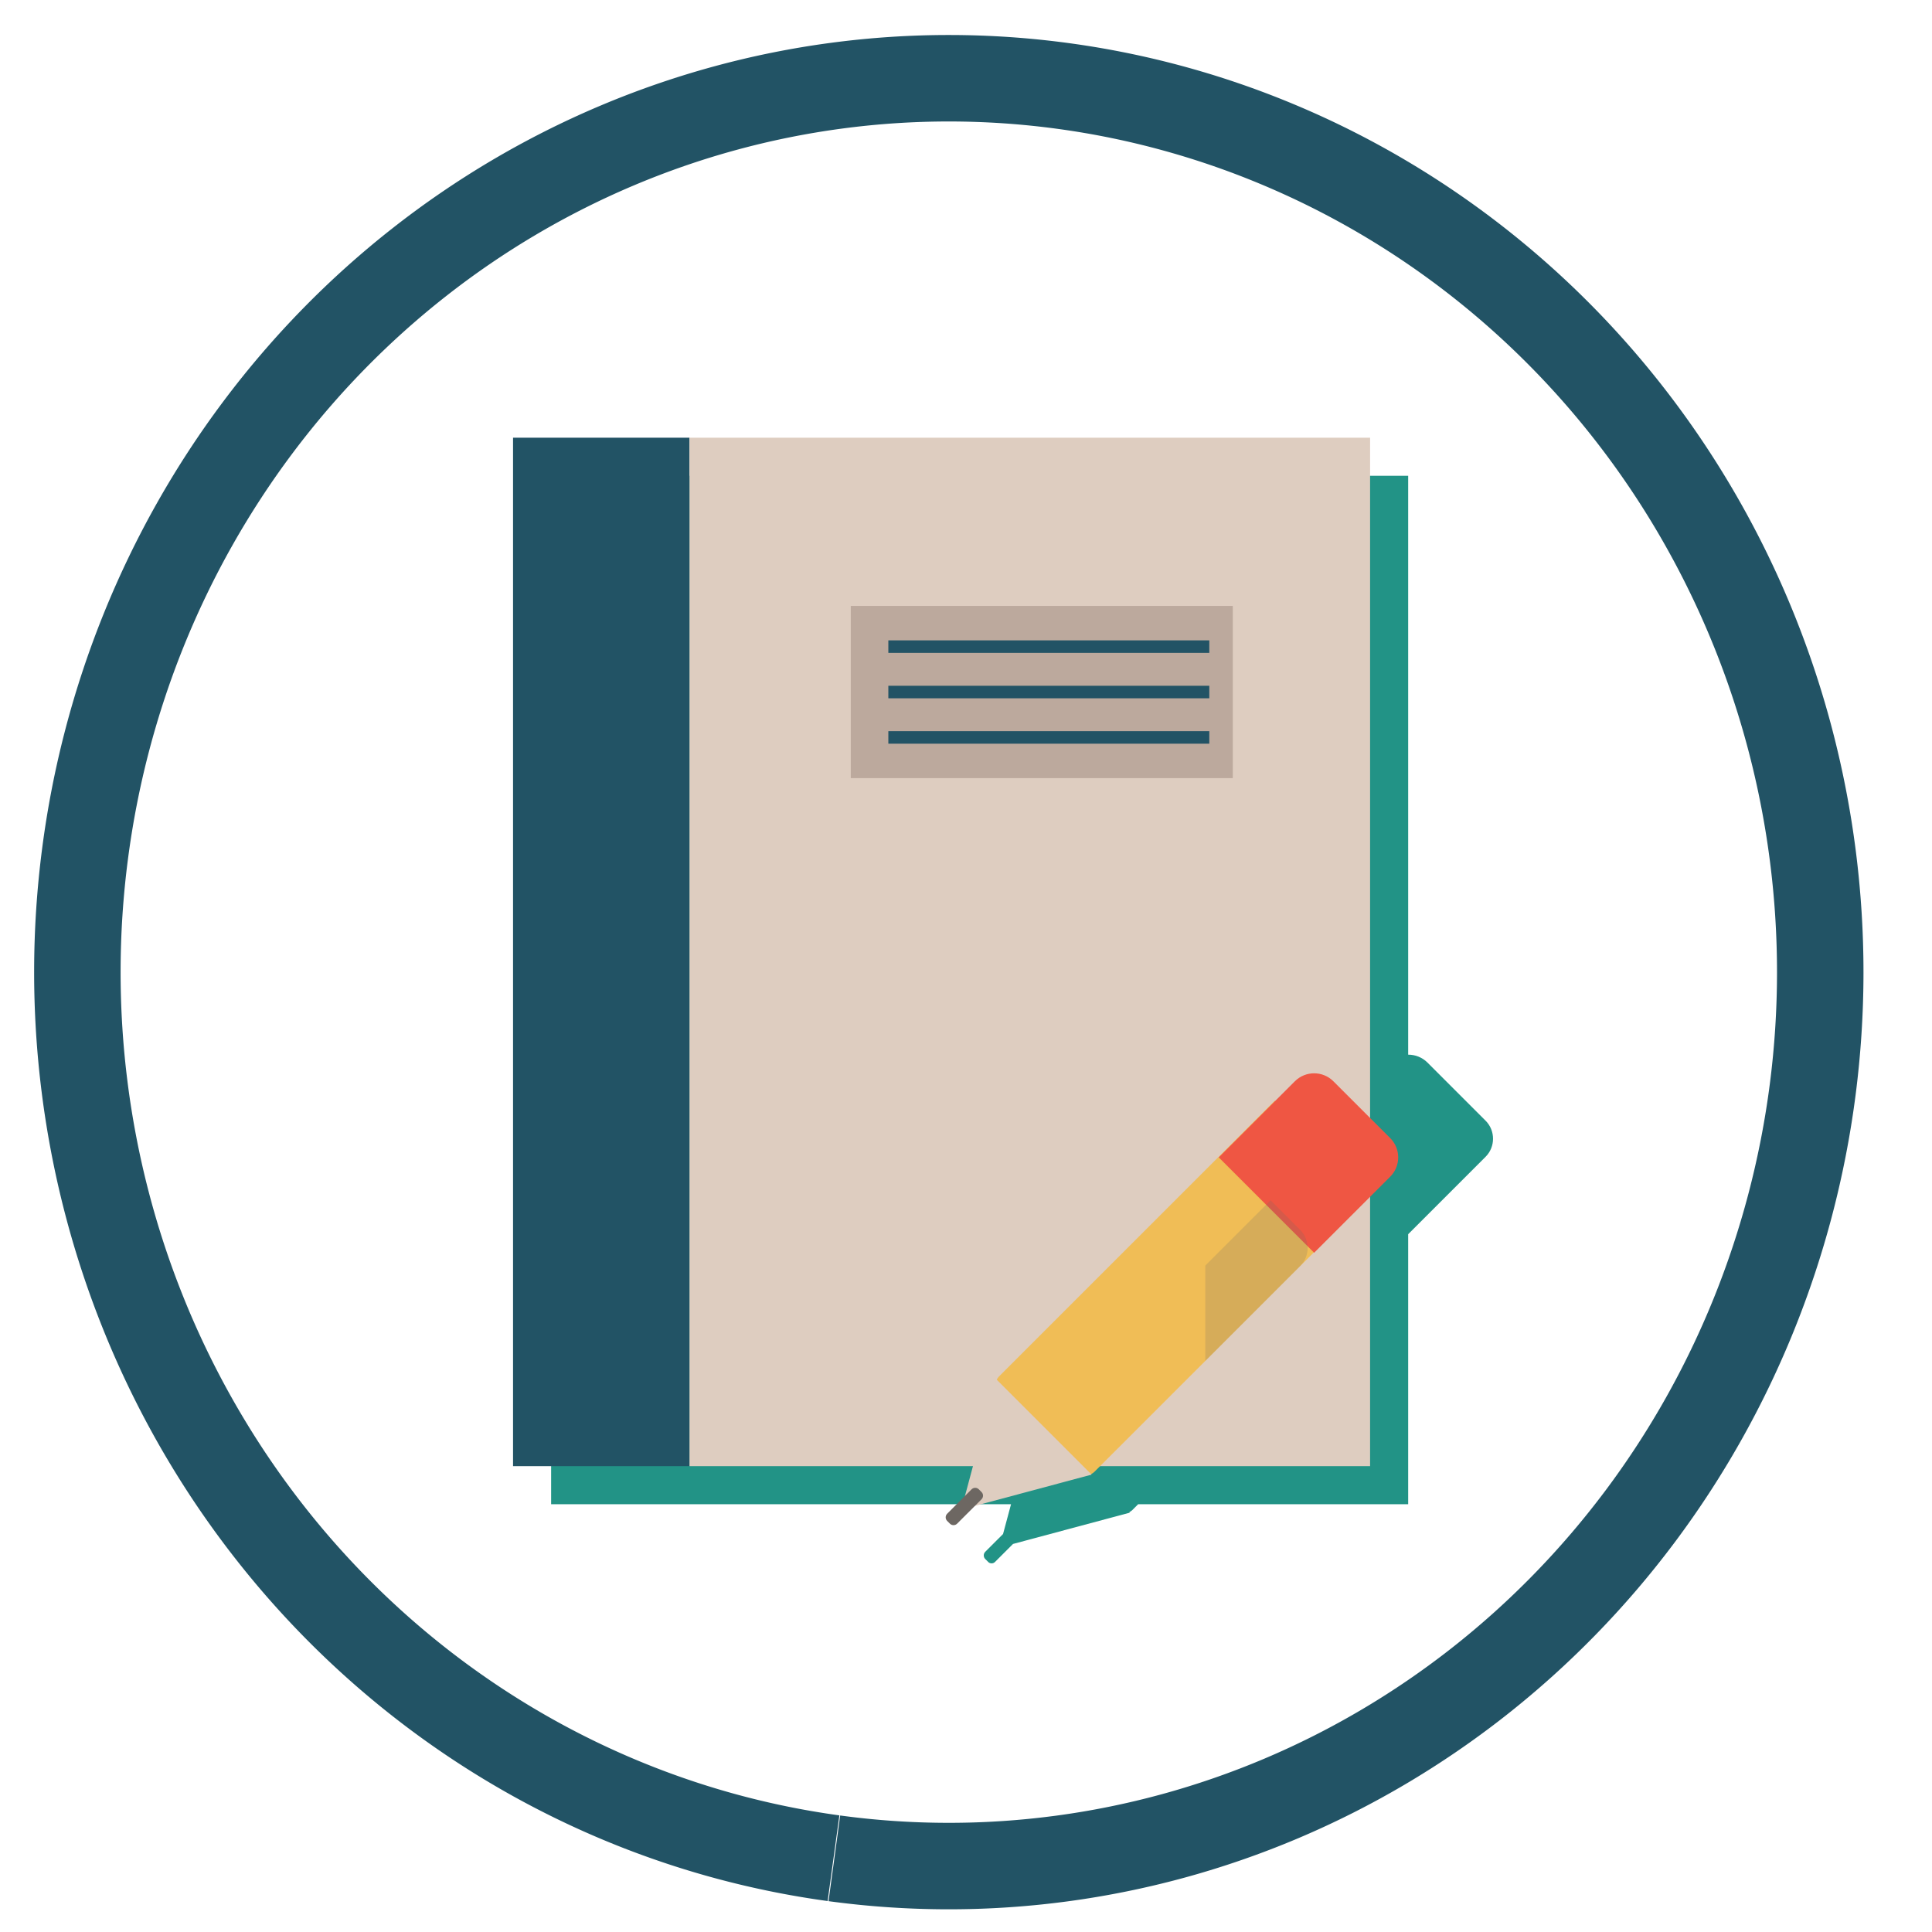
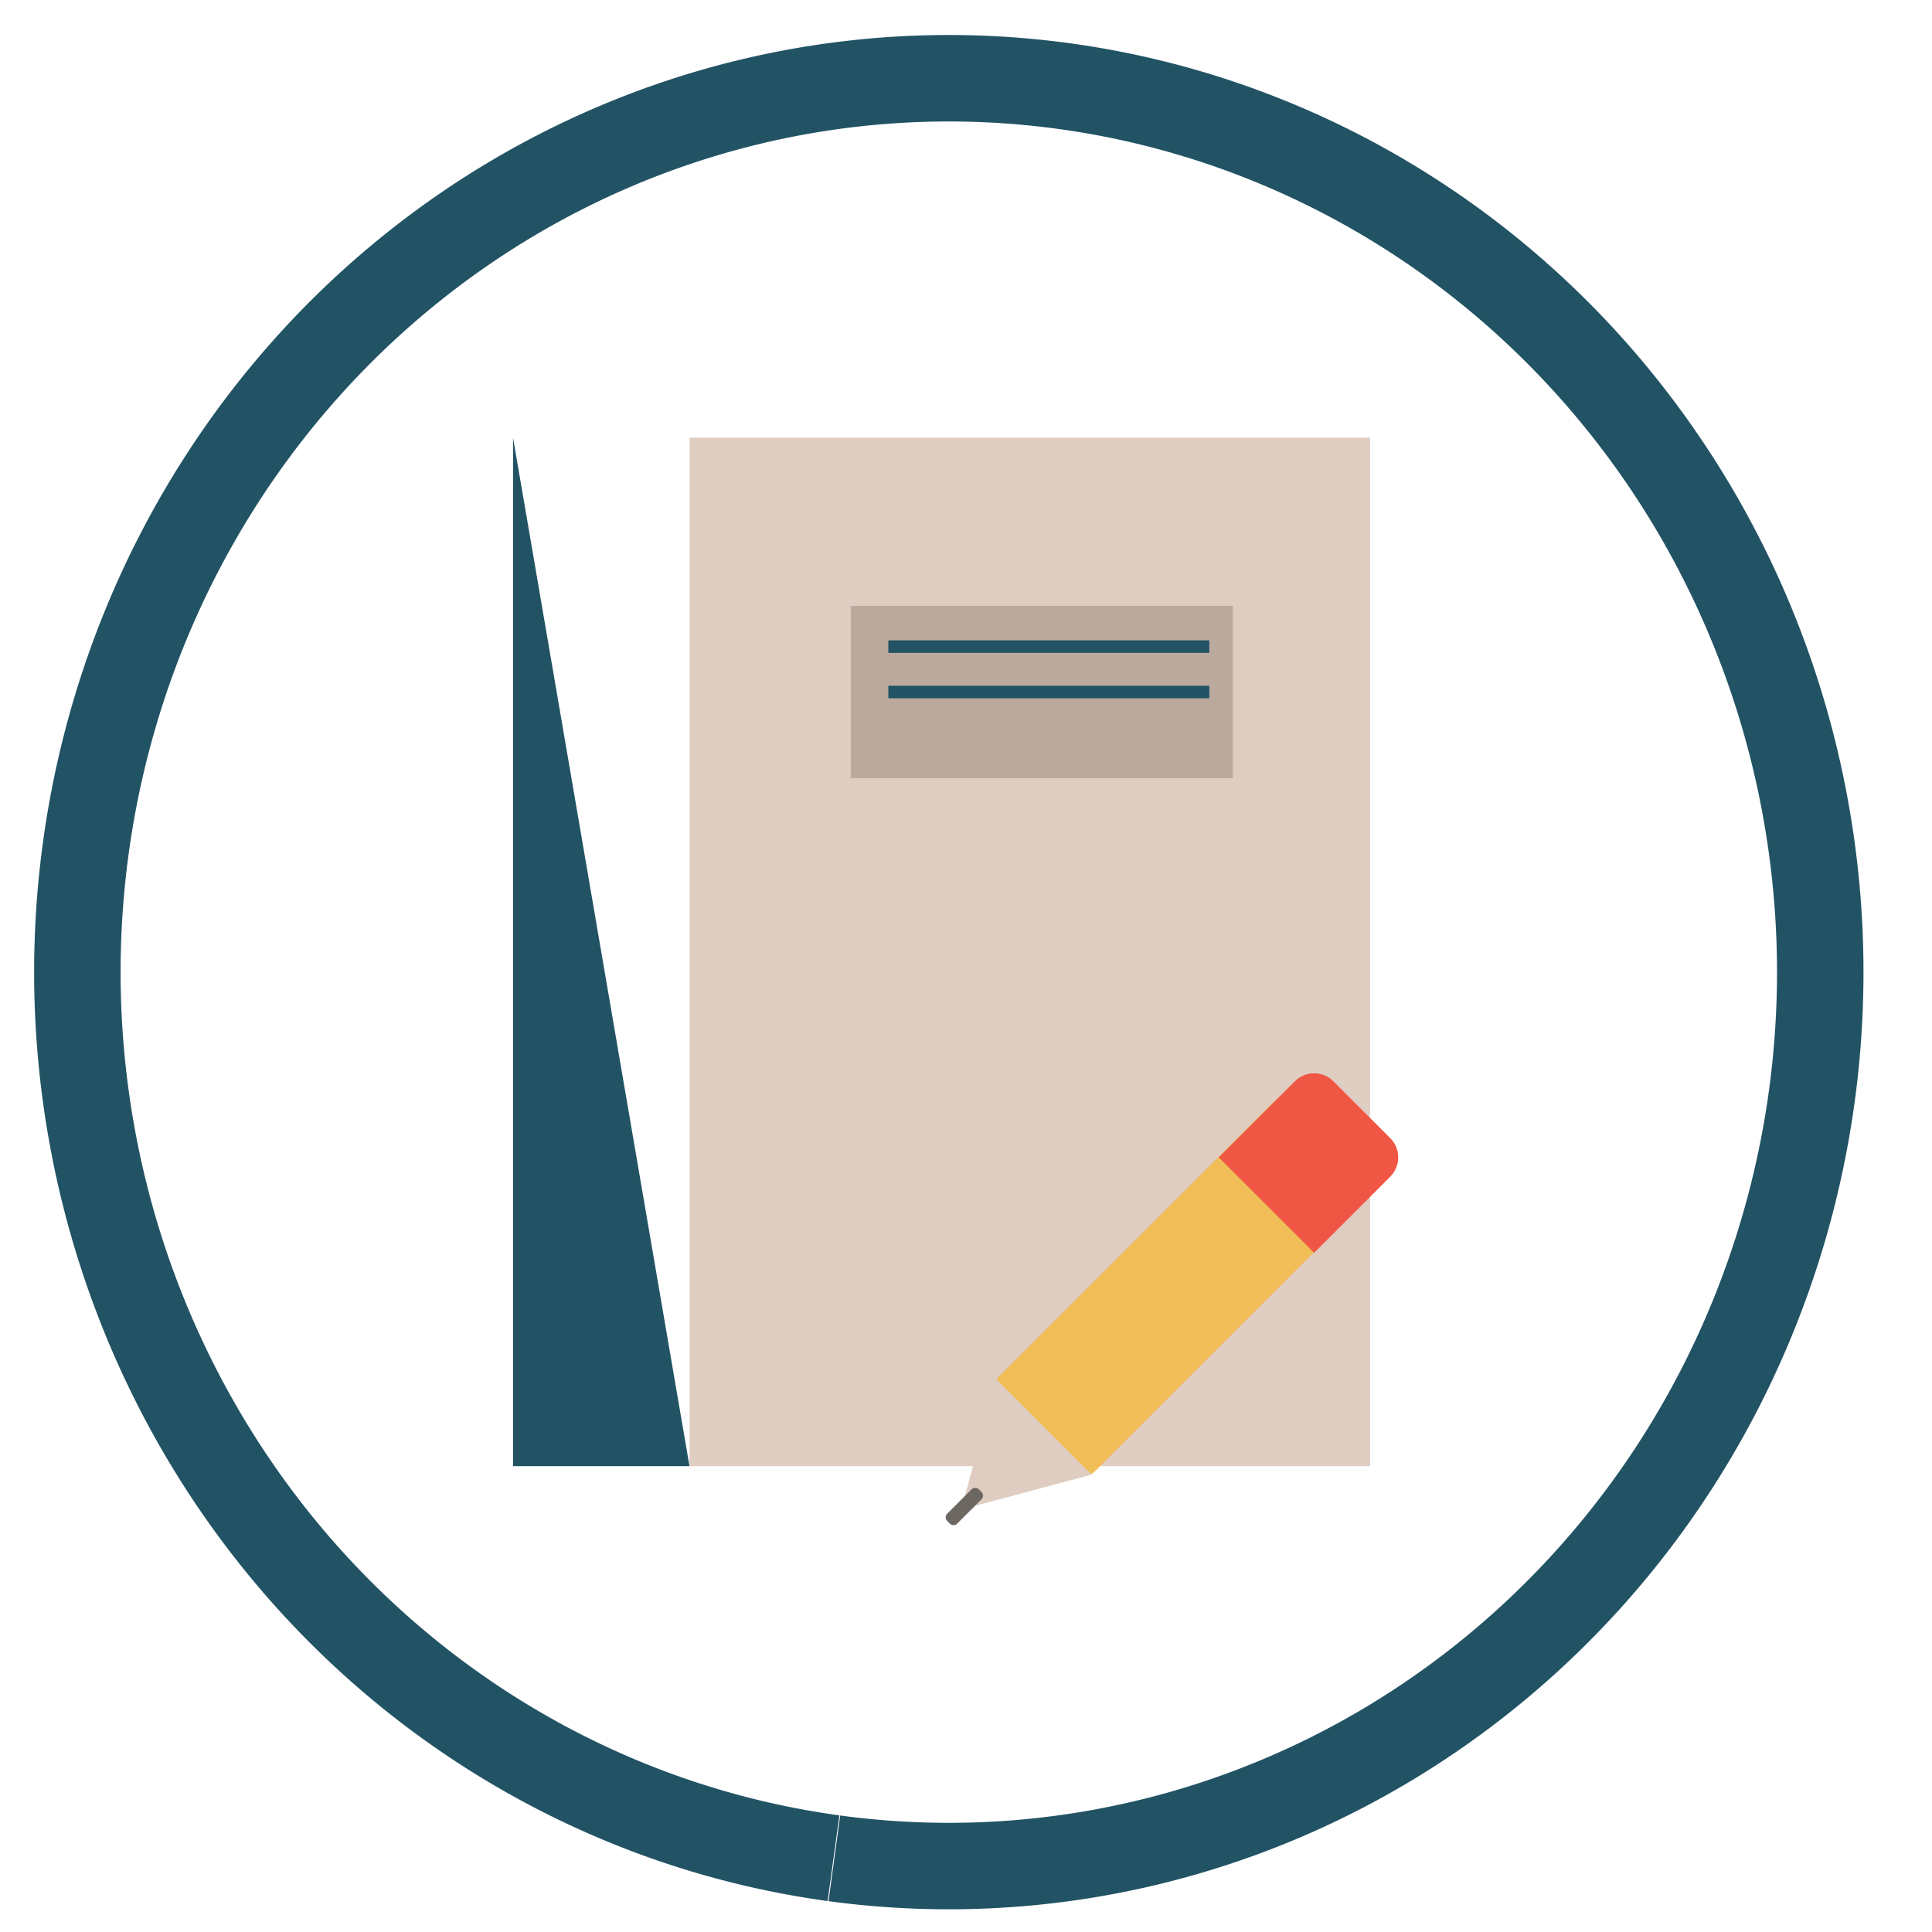
<svg xmlns="http://www.w3.org/2000/svg" xmlns:ns1="http://sodipodi.sourceforge.net/DTD/sodipodi-0.dtd" xmlns:ns2="http://www.inkscape.org/namespaces/inkscape" xmlns:ns3="http://www.openswatchbook.org/uri/2009/osb" xmlns:xlink="http://www.w3.org/1999/xlink" ns1:docname="Mal2.svg" ns2:version="1.0rc1 (09960d6, 2020-04-09)" id="svg8" version="1.1" viewBox="0 0 50.271 50.271" height="190" width="190">
  <defs id="defs2">
    <ns2:path-effect effect="bspline" id="path-effect35119" is_visible="true" lpeversion="1" weight="33.333" steps="2" helper_size="0" apply_no_weight="true" apply_with_weight="true" only_selected="false" />
    <ns2:path-effect effect="bspline" id="path-effect35117" is_visible="true" lpeversion="1" weight="33.333" steps="2" helper_size="0" apply_no_weight="true" apply_with_weight="true" only_selected="false" />
    <ns2:path-effect only_selected="false" apply_with_weight="true" apply_no_weight="true" helper_size="0" steps="2" weight="33.333" lpeversion="1" is_visible="true" id="path-effect35115" effect="bspline" />
    <ns2:path-effect only_selected="false" apply_with_weight="true" apply_no_weight="true" helper_size="0" steps="2" weight="33.333" lpeversion="1" is_visible="true" id="path-effect35113" effect="bspline" />
    <ns2:path-effect effect="bspline" id="path-effect35053" is_visible="true" lpeversion="1" weight="33.333" steps="2" helper_size="0" apply_no_weight="true" apply_with_weight="true" only_selected="false" />
    <ns2:path-effect effect="bspline" id="path-effect35044" is_visible="true" lpeversion="1" weight="33.333" steps="2" helper_size="0" apply_no_weight="true" apply_with_weight="true" only_selected="false" />
    <ns2:path-effect only_selected="false" apply_with_weight="true" apply_no_weight="true" helper_size="0" steps="2" weight="33.333" lpeversion="1" is_visible="true" id="path-effect35025" effect="bspline" />
    <ns2:path-effect only_selected="false" apply_with_weight="true" apply_no_weight="true" helper_size="0" steps="2" weight="33.333" lpeversion="1" is_visible="true" id="path-effect35017" effect="bspline" />
    <ns2:path-effect only_selected="false" apply_with_weight="true" apply_no_weight="true" helper_size="0" steps="2" weight="33.333" lpeversion="1" is_visible="true" id="path-effect2301" effect="bspline" />
    <ns2:path-effect only_selected="false" apply_with_weight="true" apply_no_weight="true" helper_size="0" steps="2" weight="33.333" lpeversion="1" is_visible="true" id="path-effect2297" effect="bspline" />
    <ns2:path-effect only_selected="false" apply_with_weight="true" apply_no_weight="true" helper_size="0" steps="2" weight="33.333" lpeversion="1" is_visible="true" id="path-effect2293" effect="bspline" />
    <ns2:path-effect only_selected="false" apply_with_weight="true" apply_no_weight="true" helper_size="0" steps="2" weight="33.333" lpeversion="1" is_visible="true" id="path-effect2289" effect="bspline" />
    <ns2:path-effect only_selected="false" apply_with_weight="true" apply_no_weight="true" helper_size="0" steps="2" weight="33.333" lpeversion="1" is_visible="true" id="path-effect2285" effect="bspline" />
    <ns2:path-effect only_selected="false" apply_with_weight="true" apply_no_weight="true" helper_size="0" steps="2" weight="33.333" lpeversion="1" is_visible="true" id="path-effect2281" effect="bspline" />
    <ns2:path-effect only_selected="false" apply_with_weight="true" apply_no_weight="true" helper_size="0" steps="2" weight="33.333" lpeversion="1" is_visible="true" id="path-effect2193" effect="bspline" />
    <ns2:path-effect only_selected="false" apply_with_weight="true" apply_no_weight="true" helper_size="0" steps="2" weight="33.333" lpeversion="1" is_visible="true" id="path-effect2189" effect="bspline" />
    <ns2:path-effect only_selected="false" apply_with_weight="true" apply_no_weight="true" helper_size="0" steps="2" weight="33.333" lpeversion="1" is_visible="true" id="path-effect2185" effect="bspline" />
    <ns2:path-effect only_selected="false" apply_with_weight="true" apply_no_weight="true" helper_size="0" steps="2" weight="33.333" lpeversion="1" is_visible="true" id="path-effect2181" effect="bspline" />
    <ns2:path-effect only_selected="false" apply_with_weight="true" apply_no_weight="true" helper_size="0" steps="2" weight="33.333" lpeversion="1" is_visible="true" id="path-effect2177" effect="bspline" />
    <ns2:path-effect only_selected="false" apply_with_weight="true" apply_no_weight="true" helper_size="0" steps="2" weight="33.333" lpeversion="1" is_visible="true" id="path-effect2173" effect="bspline" />
    <ns2:path-effect only_selected="false" apply_with_weight="true" apply_no_weight="true" helper_size="0" steps="2" weight="33.333" lpeversion="1" is_visible="true" id="path-effect2169" effect="bspline" />
    <ns2:path-effect only_selected="false" apply_with_weight="true" apply_no_weight="true" helper_size="0" steps="2" weight="33.333" lpeversion="1" is_visible="true" id="path-effect2165" effect="bspline" />
    <ns2:path-effect only_selected="false" apply_with_weight="true" apply_no_weight="true" helper_size="0" steps="2" weight="33.333" lpeversion="1" is_visible="true" id="path-effect2161" effect="bspline" />
    <ns2:path-effect only_selected="false" apply_with_weight="true" apply_no_weight="true" helper_size="0" steps="2" weight="33.333" lpeversion="1" is_visible="true" id="path-effect2157" effect="bspline" />
    <ns2:path-effect only_selected="false" apply_with_weight="true" apply_no_weight="true" helper_size="0" steps="2" weight="33.333" lpeversion="1" is_visible="true" id="path-effect2153" effect="bspline" />
    <ns2:path-effect only_selected="false" apply_with_weight="true" apply_no_weight="true" helper_size="0" steps="2" weight="33.333" lpeversion="1" is_visible="true" id="path-effect2149" effect="bspline" />
    <ns2:path-effect only_selected="false" apply_with_weight="true" apply_no_weight="true" helper_size="0" steps="2" weight="33.333" lpeversion="1" is_visible="true" id="path-effect2145" effect="bspline" />
    <ns2:path-effect only_selected="false" apply_with_weight="true" apply_no_weight="true" helper_size="0" steps="2" weight="33.333" lpeversion="1" is_visible="true" id="path-effect2137" effect="bspline" />
    <ns2:path-effect only_selected="false" apply_with_weight="true" apply_no_weight="true" helper_size="0" steps="2" weight="33.333" lpeversion="1" is_visible="true" id="path-effect2133" effect="bspline" />
    <ns2:path-effect only_selected="false" apply_with_weight="true" apply_no_weight="true" helper_size="0" steps="2" weight="33.333" lpeversion="1" is_visible="true" id="path-effect2129" effect="bspline" />
    <ns2:path-effect only_selected="false" apply_with_weight="true" apply_no_weight="true" helper_size="0" steps="2" weight="33.333" lpeversion="1" is_visible="true" id="path-effect2125" effect="bspline" />
    <ns2:path-effect only_selected="false" apply_with_weight="true" apply_no_weight="true" helper_size="0" steps="2" weight="33.333" lpeversion="1" is_visible="true" id="path-effect2121" effect="bspline" />
    <ns2:path-effect only_selected="false" apply_with_weight="true" apply_no_weight="true" helper_size="0" steps="2" weight="33.333" lpeversion="1" is_visible="true" id="path-effect1929" effect="bspline" />
    <ns2:path-effect only_selected="false" apply_with_weight="true" apply_no_weight="true" helper_size="0" steps="2" weight="33.333" lpeversion="1" is_visible="true" id="path-effect1925" effect="bspline" />
    <ns2:path-effect only_selected="false" apply_with_weight="true" apply_no_weight="true" helper_size="0" steps="2" weight="33.333" lpeversion="1" is_visible="true" id="path-effect1921" effect="bspline" />
    <ns2:path-effect only_selected="false" apply_with_weight="true" apply_no_weight="true" helper_size="0" steps="2" weight="33.333" lpeversion="1" is_visible="true" id="path-effect1917" effect="bspline" />
    <ns2:path-effect only_selected="false" apply_with_weight="true" apply_no_weight="true" helper_size="0" steps="2" weight="33.333" lpeversion="1" is_visible="true" id="path-effect1913" effect="bspline" />
    <ns2:path-effect only_selected="false" apply_with_weight="true" apply_no_weight="true" helper_size="0" steps="2" weight="33.333" lpeversion="1" is_visible="true" id="path-effect1909" effect="bspline" />
    <ns2:path-effect only_selected="false" apply_with_weight="true" apply_no_weight="true" helper_size="0" steps="2" weight="33.333" lpeversion="1" is_visible="true" id="path-effect1905" effect="bspline" />
    <ns2:path-effect only_selected="false" apply_with_weight="true" apply_no_weight="true" helper_size="0" steps="2" weight="33.333" lpeversion="1" is_visible="true" id="path-effect1901" effect="bspline" />
    <ns2:path-effect only_selected="false" apply_with_weight="true" apply_no_weight="true" helper_size="0" steps="2" weight="33.333" lpeversion="1" is_visible="true" id="path-effect1897" effect="bspline" />
    <ns2:path-effect only_selected="false" apply_with_weight="true" apply_no_weight="true" helper_size="0" steps="2" weight="33.333" lpeversion="1" is_visible="true" id="path-effect1893" effect="bspline" />
    <ns2:path-effect only_selected="false" apply_with_weight="true" apply_no_weight="true" helper_size="0" steps="2" weight="33.333" lpeversion="1" is_visible="true" id="path-effect1889" effect="bspline" />
    <ns2:path-effect only_selected="false" apply_with_weight="true" apply_no_weight="true" helper_size="0" steps="2" weight="33.333" lpeversion="1" is_visible="true" id="path-effect1885" effect="bspline" />
    <ns2:path-effect only_selected="false" apply_with_weight="true" apply_no_weight="true" helper_size="0" steps="2" weight="33.333" lpeversion="1" is_visible="true" id="path-effect1881" effect="bspline" />
    <style id="style48349">.cls-1{fill:#c2c2c2;}.cls-2{fill:#828282;}.cls-3{fill:#424242;}.cls-4{fill:#020202;}.cls-5{fill:#fff;}.cls-6{fill:#4b6584;}.cls-7{fill:#77442d;}.cls-8{fill:#e96326;}.cls-9{fill:#5a4b3a;}.cls-10{fill:#d2cfdb;}.cls-11{fill:#f6ba97;}.cls-12{fill:#e6996e;}.cls-13{fill:#bfbfbf;}.cls-14{fill:#c46a39;}.cls-15{fill:#c03a27;}.cls-16{fill:#a91c1f;}.cls-17{fill:#834726;}.cls-18{fill:#365578;}.cls-19{fill:#4a3b29;}.cls-20{fill:#3b2e1d;}.cls-21{fill:#95939b;}.cls-22{fill:#58575b;}.cls-23{fill:#3e3d40;}.cls-24{fill:#192838;}.cls-25{fill:#7f7f7f;}.cls-26{fill:#372015;}.cls-27{fill:#0f1a26;}.cls-28{fill:#101c29;}.cls-29{fill:#76a0d0;}.cls-30{fill:#6582a3;}.cls-31{fill:#abc3de;}.cls-32{fill:#a68b6b;}.cls-33{fill:#f8a150;}.cls-34{fill:#ffd2b8;}.cls-35{opacity:0.3;}</style>
    <style id="style1454" type="text/css">
    .fil4 {fill:#A16A49}
    .fil7 {fill:#C8DCEB}
    .fil10 {fill:#C8DCEB}
    .fil1 {fill:#D0E2F1}
    .fil9 {fill:#DFE0E3}
    .fil8 {fill:#EBEDF0}
    .fil5 {fill:#EDCBB0}
    .fil6 {fill:#EDCBB0}
    .fil3 {fill:#FAD7BB}
    .fil2 {fill:white}
    .fil0 {fill:url(#a)}
  </style>
    <linearGradient gradientUnits="userSpaceOnUse" y2="16476" y1="631.06" x2="6903.7" x1="5386.7" id="a">
      <stop id="stop1456" offset="0" stop-color="#EDF4FA" />
      <stop id="stop1458" offset="1" stop-color="#fff" />
    </linearGradient>
    <linearGradient ns3:paint="solid" id="linearGradient10612">
      <stop id="stop10610" offset="0" style="stop-color:#1e4f62;stop-opacity:1;" />
    </linearGradient>
    <linearGradient ns3:paint="solid" id="linearGradient10554">
      <stop id="stop10552" offset="0" style="stop-color:#000000;stop-opacity:1;" />
    </linearGradient>
-     <rect x="117.558" y="36.552" width="304.104" height="192.569" id="rect1341" />
    <linearGradient ns2:collect="always" xlink:href="#linearGradient10554" id="linearGradient1337" x1="57.492" y1="58.741" x2="114.367" y2="58.741" gradientUnits="userSpaceOnUse" gradientTransform="matrix(1.035,0,0,1.035,-3.711,-1.794)" />
    <linearGradient ns2:collect="always" xlink:href="#linearGradient10554" id="linearGradient1383" x1="53.201" y1="54.045" x2="246.972" y2="54.045" gradientUnits="userSpaceOnUse" gradientTransform="matrix(1.084,0,0,1.179,-56.743,-26.723)" />
    <style type="text/css" id="style9835">
    .fil2 {fill:#1A1617}
    .fil6 {fill:#383032}
    .fil3 {fill:#3D3D3D}
    .fil5 {fill:#E6C6AA}
    .fil1 {fill:#E6E6E6}
    .fil8 {fill:#F23034}
    .fil4 {fill:#F6D5B8}
    .fil7 {fill:white}
    .fil0 {fill:url(#a)}
  </style>
    <linearGradient id="a-0" x1="15728" x2="15858" y1="3765.8" y2="17338" gradientUnits="userSpaceOnUse">
      <stop stop-color="#fff" offset="0" id="stop9837" />
      <stop stop-color="#EB9494" offset="1" id="stop9839" />
    </linearGradient>
    <linearGradient id="c" x1="397.14" x2="107.14" y1="394.29" y2="711.43" gradientUnits="userSpaceOnUse">
      <stop stop-opacity=".42" offset="0" id="stop35184" />
      <stop stop-opacity="0" offset="1" id="stop35186" />
    </linearGradient>
    <mask id="b" maskUnits="userSpaceOnUse">
      <circle cx="400" cy="652.36" r="400" color="#000000" color-rendering="auto" fill="#fff" image-rendering="auto" shape-rendering="auto" solid-color="#000000" style="isolation:auto;mix-blend-mode:normal" id="circle35189" />
    </mask>
    <mask id="a-6" maskUnits="userSpaceOnUse">
-       <circle cx="400" cy="400" r="400" color="#000000" color-rendering="auto" fill="#fff" image-rendering="auto" shape-rendering="auto" solid-color="#000000" style="isolation:auto;mix-blend-mode:normal" id="circle35192" />
-     </mask>
+       </mask>
    <clipPath id="clipPath38669" clipPathUnits="userSpaceOnUse">
      <path ns2:connector-curvature="0" id="path38667" d="M 0,500 H 500 V 0 H 0 Z" />
    </clipPath>
    <clipPath id="clipPath38707" clipPathUnits="userSpaceOnUse">
      <path ns2:connector-curvature="0" id="path38705" d="M 244.281,223.564 H 337.37 V 136.742 H 244.281 Z" />
    </clipPath>
  </defs>
  <ns1:namedview ns2:window-maximized="0" ns2:window-y="23" ns2:window-x="0" ns2:window-height="704" ns2:window-width="1280" ns2:snap-global="false" units="px" showgrid="false" ns2:document-rotation="0" ns2:current-layer="layer1" ns2:document-units="mm" ns2:cy="-319.76096" ns2:cx="-868.98436" ns2:zoom="0.19488591" ns2:pageshadow="2" ns2:pageopacity="0.0" borderopacity="1.0" bordercolor="#666666" pagecolor="#ffffff" id="base" />
  <g id="layer1" ns2:groupmode="layer" ns2:label="Calque 1">
    <path d="M 21.688,48.351 A 22.675,23.26 0 0 1 2.212,22.223 22.675,23.26 0 0 1 27.678,2.239 22.675,23.26 0 0 1 47.166,28.356 22.675,23.26 0 0 1 21.71,48.354" ns1:arc-type="arc" ns1:open="true" ns1:end="1.7025232" ns1:start="1.7035234" ns1:ry="23.259781" ns1:rx="22.674852" ns1:cy="25.295454" ns1:cx="24.688398" ns1:type="arc" id="path35055" style="fill:#225365;fill-opacity:0;stroke:#225365;stroke-width:2.25;stroke-miterlimit:4;stroke-dasharray:none;stroke-opacity:1" />
    <g transform="matrix(0.059,0,0,0.059,1.057,-12.824)" id="g35203">
      <g transform="matrix(6.013,0,0,-6.013,-1369.497,2252.059)" ns2:label="book-2389229" id="g38659">
        <g id="g38663" transform="matrix(0.399,0,0,0.399,193.693,167.174)">
          <g clip-path="url(#clipPath38669)" id="g38665">
            <g transform="translate(343.001,211.116)" id="g38675">
-               <path ns2:connector-curvature="0" id="path38677" style="fill:#229386;fill-opacity:1;fill-rule:nonzero;stroke:none" d="m 7.984,11.976 -0.217,0.217 v 10e-4 l -3.439,3.439 -1.791,1.791 -5.231,5.23 c -0.976,0.976 -2.264,1.462 -3.551,1.457 V 130.524 h -125.108 -32.436 V -58.528 h 32.436 52.104 l -1.466,-5.471 -3.274,-3.273 c -0.364,-0.364 -0.364,-0.961 0,-1.325 l 0.252,-0.252 0.293,-0.293 c 0.342,-0.342 0.903,-0.342 1.244,0 l 3.315,3.314 21.449,5.747 -0.07,0.072 c 0.076,0.042 0.141,0.105 0.215,0.155 0.029,0.018 0.056,0.042 0.086,0.062 0.07,0.053 0.148,0.09 0.211,0.154 l 1.111,1.11 h 49.638 v 49.638 l 0.016,0.016 13.996,13.996 0.001,0.001 0.216,0.216 c 1.825,1.825 1.825,4.812 0,6.637" />
-             </g>
-             <path ns2:connector-curvature="0" id="path38679" style="fill:#225365;fill-opacity:1;fill-rule:nonzero;stroke:none" d="m 204.648,159.588 h -32.436 v 189.052 h 32.436 z" />
+               </g>
+             <path ns2:connector-curvature="0" id="path38679" style="fill:#225365;fill-opacity:1;fill-rule:nonzero;stroke:none" d="m 204.648,159.588 h -32.436 v 189.052 z" />
            <path ns2:connector-curvature="0" id="path38681" style="fill:#decdc0;fill-opacity:1;fill-rule:nonzero;stroke:none" d="m 329.755,159.588 h -125.107 v 189.052 h 125.107 z" />
            <path ns2:connector-curvature="0" id="path38683" style="fill:#bca99d;fill-opacity:1;fill-rule:nonzero;stroke:none" d="m 304.515,286.06 h -70.224 v 31.658 h 70.224 z" />
            <g transform="translate(275.715,158.582)" id="g38685">
              <path ns2:connector-curvature="0" id="path38687" style="fill:#f0bd56;fill-opacity:1;fill-rule:nonzero;stroke:none" d="m 0,0 -14.135,14.135 c -0.934,0.934 -0.934,2.463 0,3.397 L 36.524,68.191 54.057,50.66 3.396,0 C 2.463,-0.934 0.934,-0.934 0,0" />
            </g>
            <g transform="translate(254.617,151.618)" id="g38689">
              <path ns2:connector-curvature="0" id="path38691" style="fill:#decdc0;fill-opacity:1;fill-rule:nonzero;stroke:none" d="M 0,0 23.948,6.417 6.417,23.949 Z" />
            </g>
            <g transform="translate(319.467,198.814)" id="g38693">
              <path ns2:connector-curvature="0" id="path38695" style="fill:#ef5643;fill-opacity:1;fill-rule:nonzero;stroke:none" d="m 0,0 -17.532,17.531 13.996,13.996 c 1.945,1.946 5.127,1.946 7.071,0 l 10.461,-10.46 c 1.944,-1.944 1.944,-5.127 0,-7.071 z" />
            </g>
            <g transform="translate(252.517,149.015)" id="g38697">
              <path ns2:connector-curvature="0" id="path38699" style="fill:#6d6762;fill-opacity:1;fill-rule:nonzero;stroke:none" d="m 0,0 -0.504,0.504 c -0.365,0.364 -0.365,0.961 0,1.325 l 4.489,4.489 c 0.365,0.365 0.961,0.365 1.326,0 L 5.814,5.814 c 0.365,-0.364 0.365,-0.96 0,-1.325 L 1.325,0 C 0.96,-0.364 0.364,-0.364 0,0" />
            </g>
            <g id="g38701" transform="translate(55.182,15.071)">
              <g id="g38703" />
              <g id="g38715">
                <g id="g38713" opacity="0.2" clip-path="url(#clipPath38707)">
                  <g id="g38711" transform="translate(336.001,218.116)">
-                     <path ns2:connector-curvature="0" id="path38709" style="fill:#6d6762;fill-opacity:1;fill-rule:nonzero;stroke:none" d="m -74.279,-30.176 -5.447,5.448 -18.977,-18.977 -67.296,-67.296 0.292,-0.293 c 0.343,-0.342 0.902,-0.342 1.244,0 l 3.315,3.314 21.449,5.747 -0.07,0.072 c 0.182,0.099 0.358,0.216 0.512,0.371 l 50.765,50.764 14.213,14.213 c 1.825,1.825 1.825,4.812 0,6.637" ns1:nodetypes="cccccccccccsc" />
-                   </g>
+                     </g>
                </g>
              </g>
            </g>
            <path ns2:connector-curvature="0" id="path38717" style="fill:#225365;fill-opacity:1;fill-rule:nonzero;stroke:none" d="m 300.198,309.084 h -58.999 v 2.302 h 58.999 z" />
            <path ns2:connector-curvature="0" id="path38719" style="fill:#225365;fill-opacity:1;fill-rule:nonzero;stroke:none" d="m 300.198,300.738 h -58.999 v 2.302 h 58.999 z" />
-             <path ns2:connector-curvature="0" id="path38721" style="fill:#225365;fill-opacity:1;fill-rule:nonzero;stroke:none" d="m 300.198,292.392 h -58.999 v 2.302 h 58.999 z" />
          </g>
        </g>
      </g>
    </g>
  </g>
  <style type="text/css" id="style440">
	.st0{fill:#FFB4AA;}
	.st1{fill:#1D1E1B;}
</style>
  <style type="text/css" id="style780">
	.st0{fill:#FFB4AA;}
	.st1{fill:#1D1E1B;}
</style>
</svg>